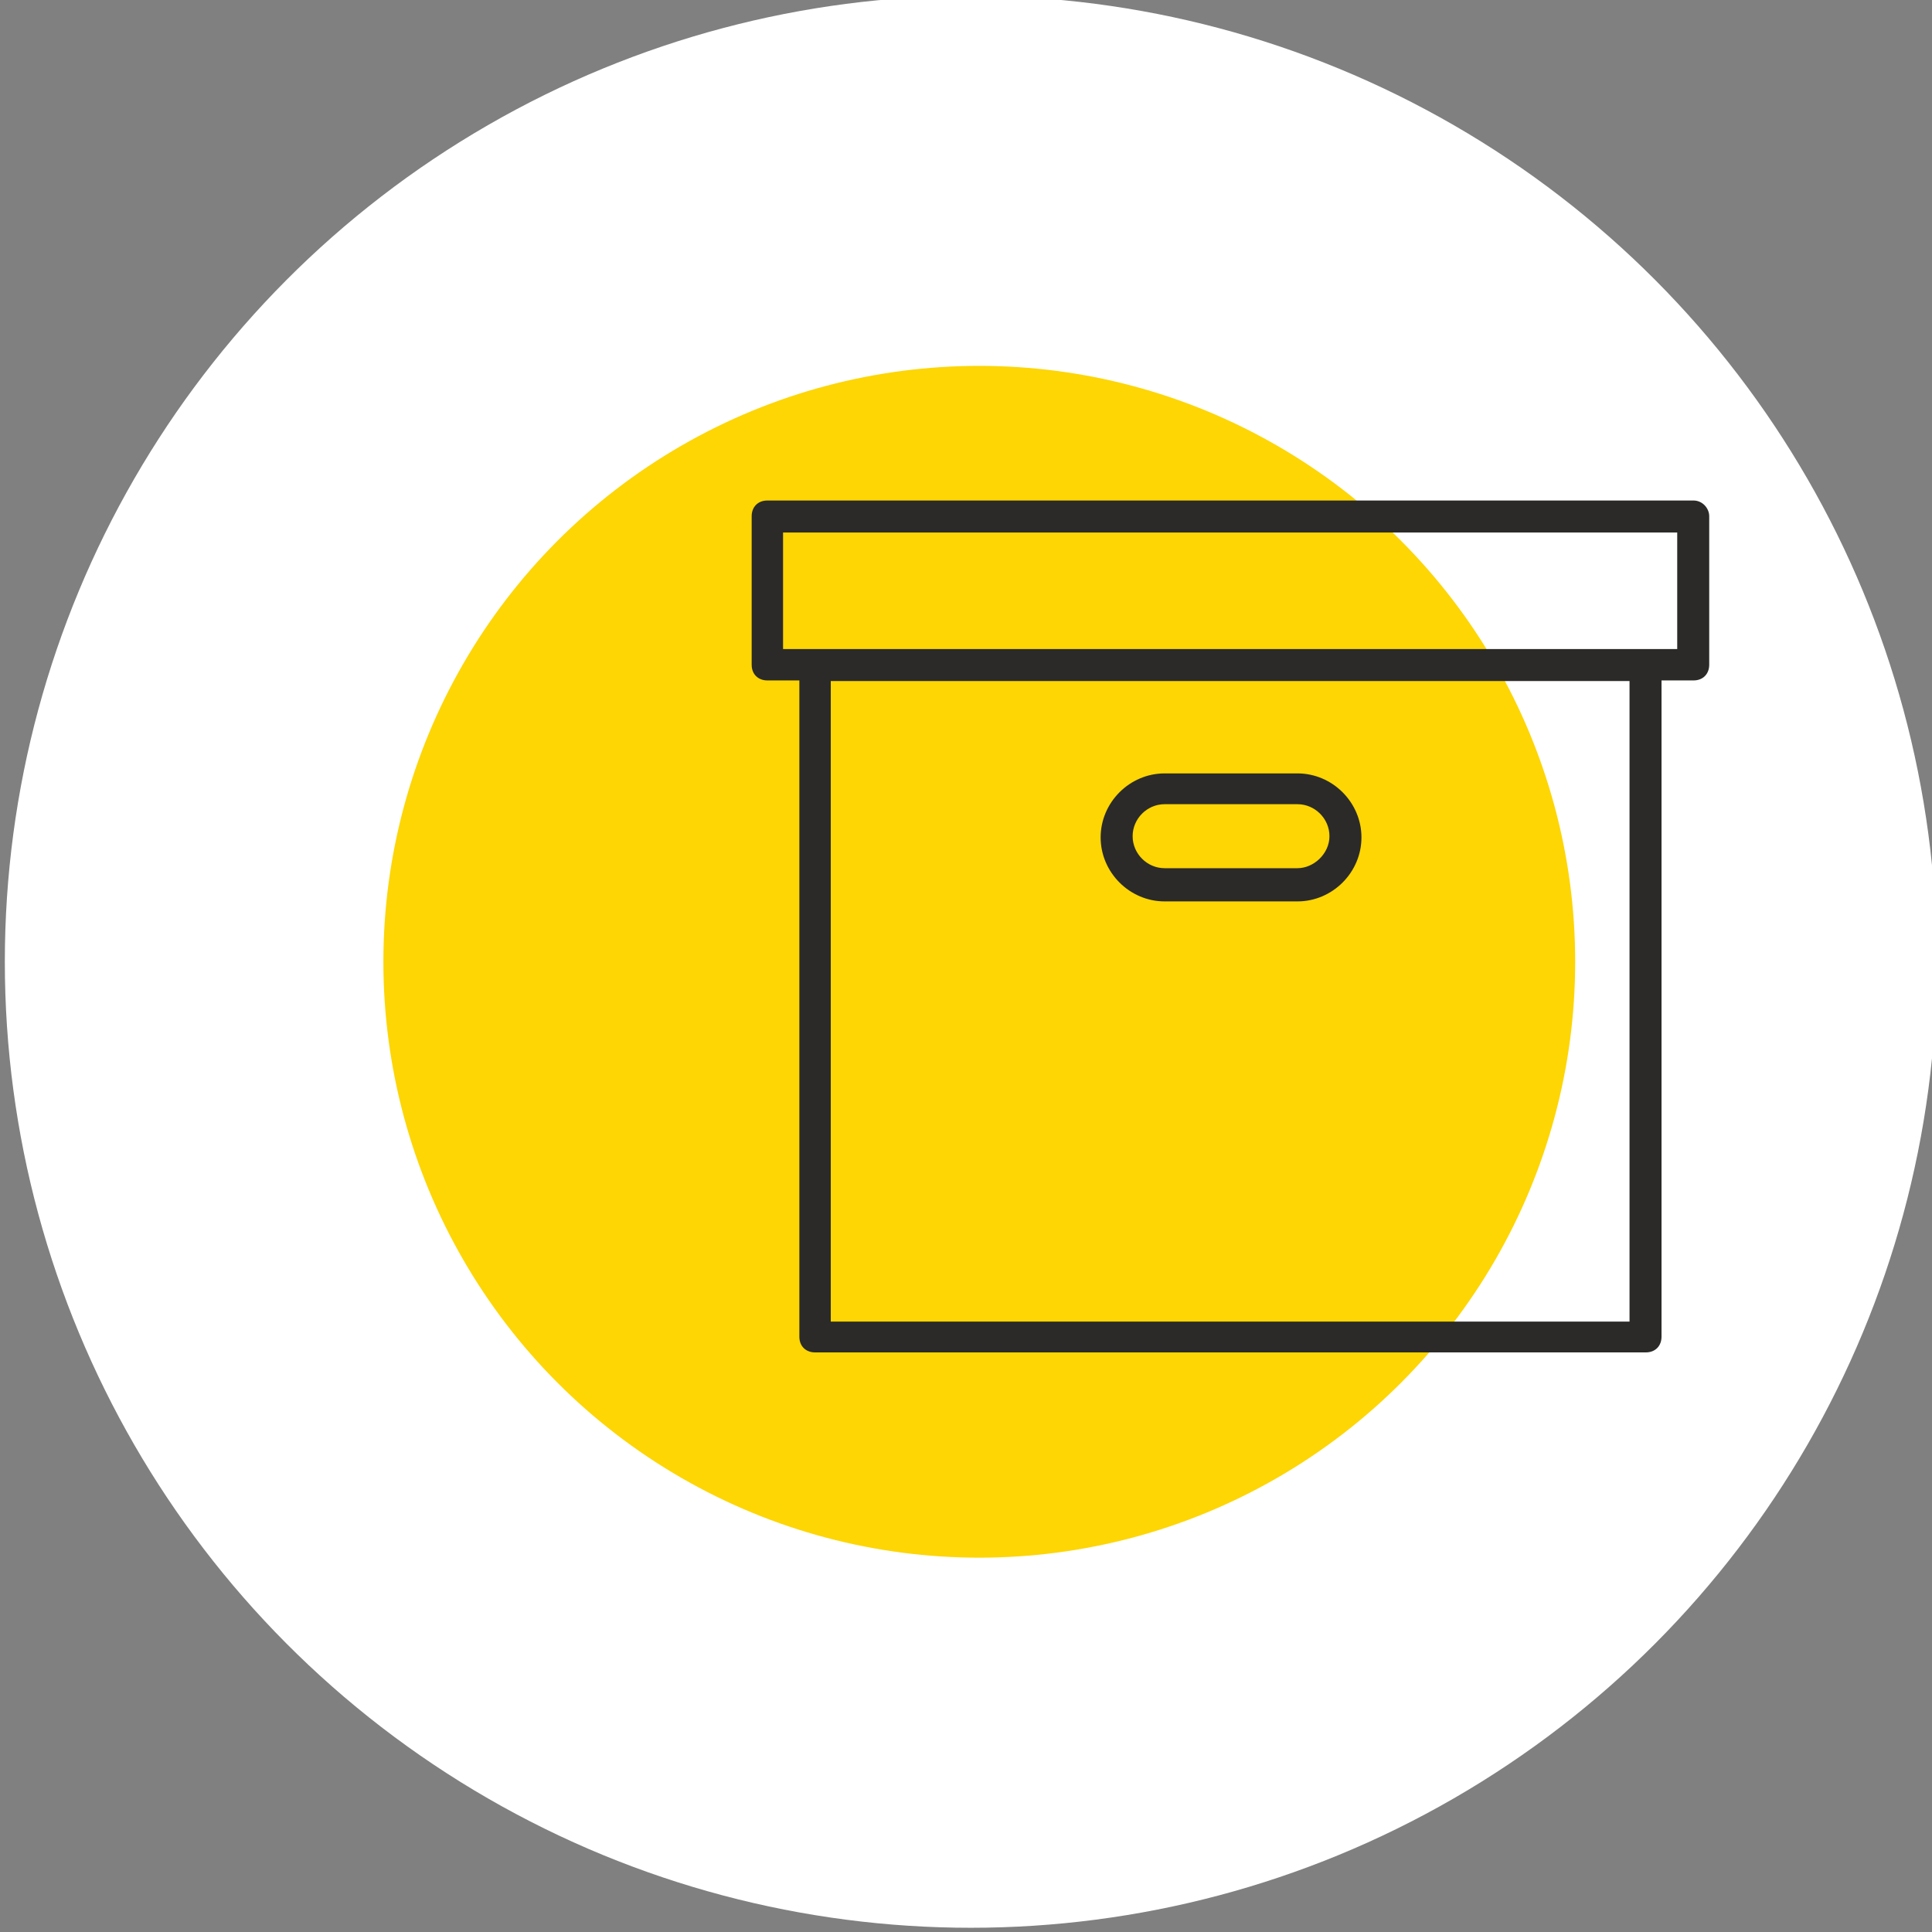
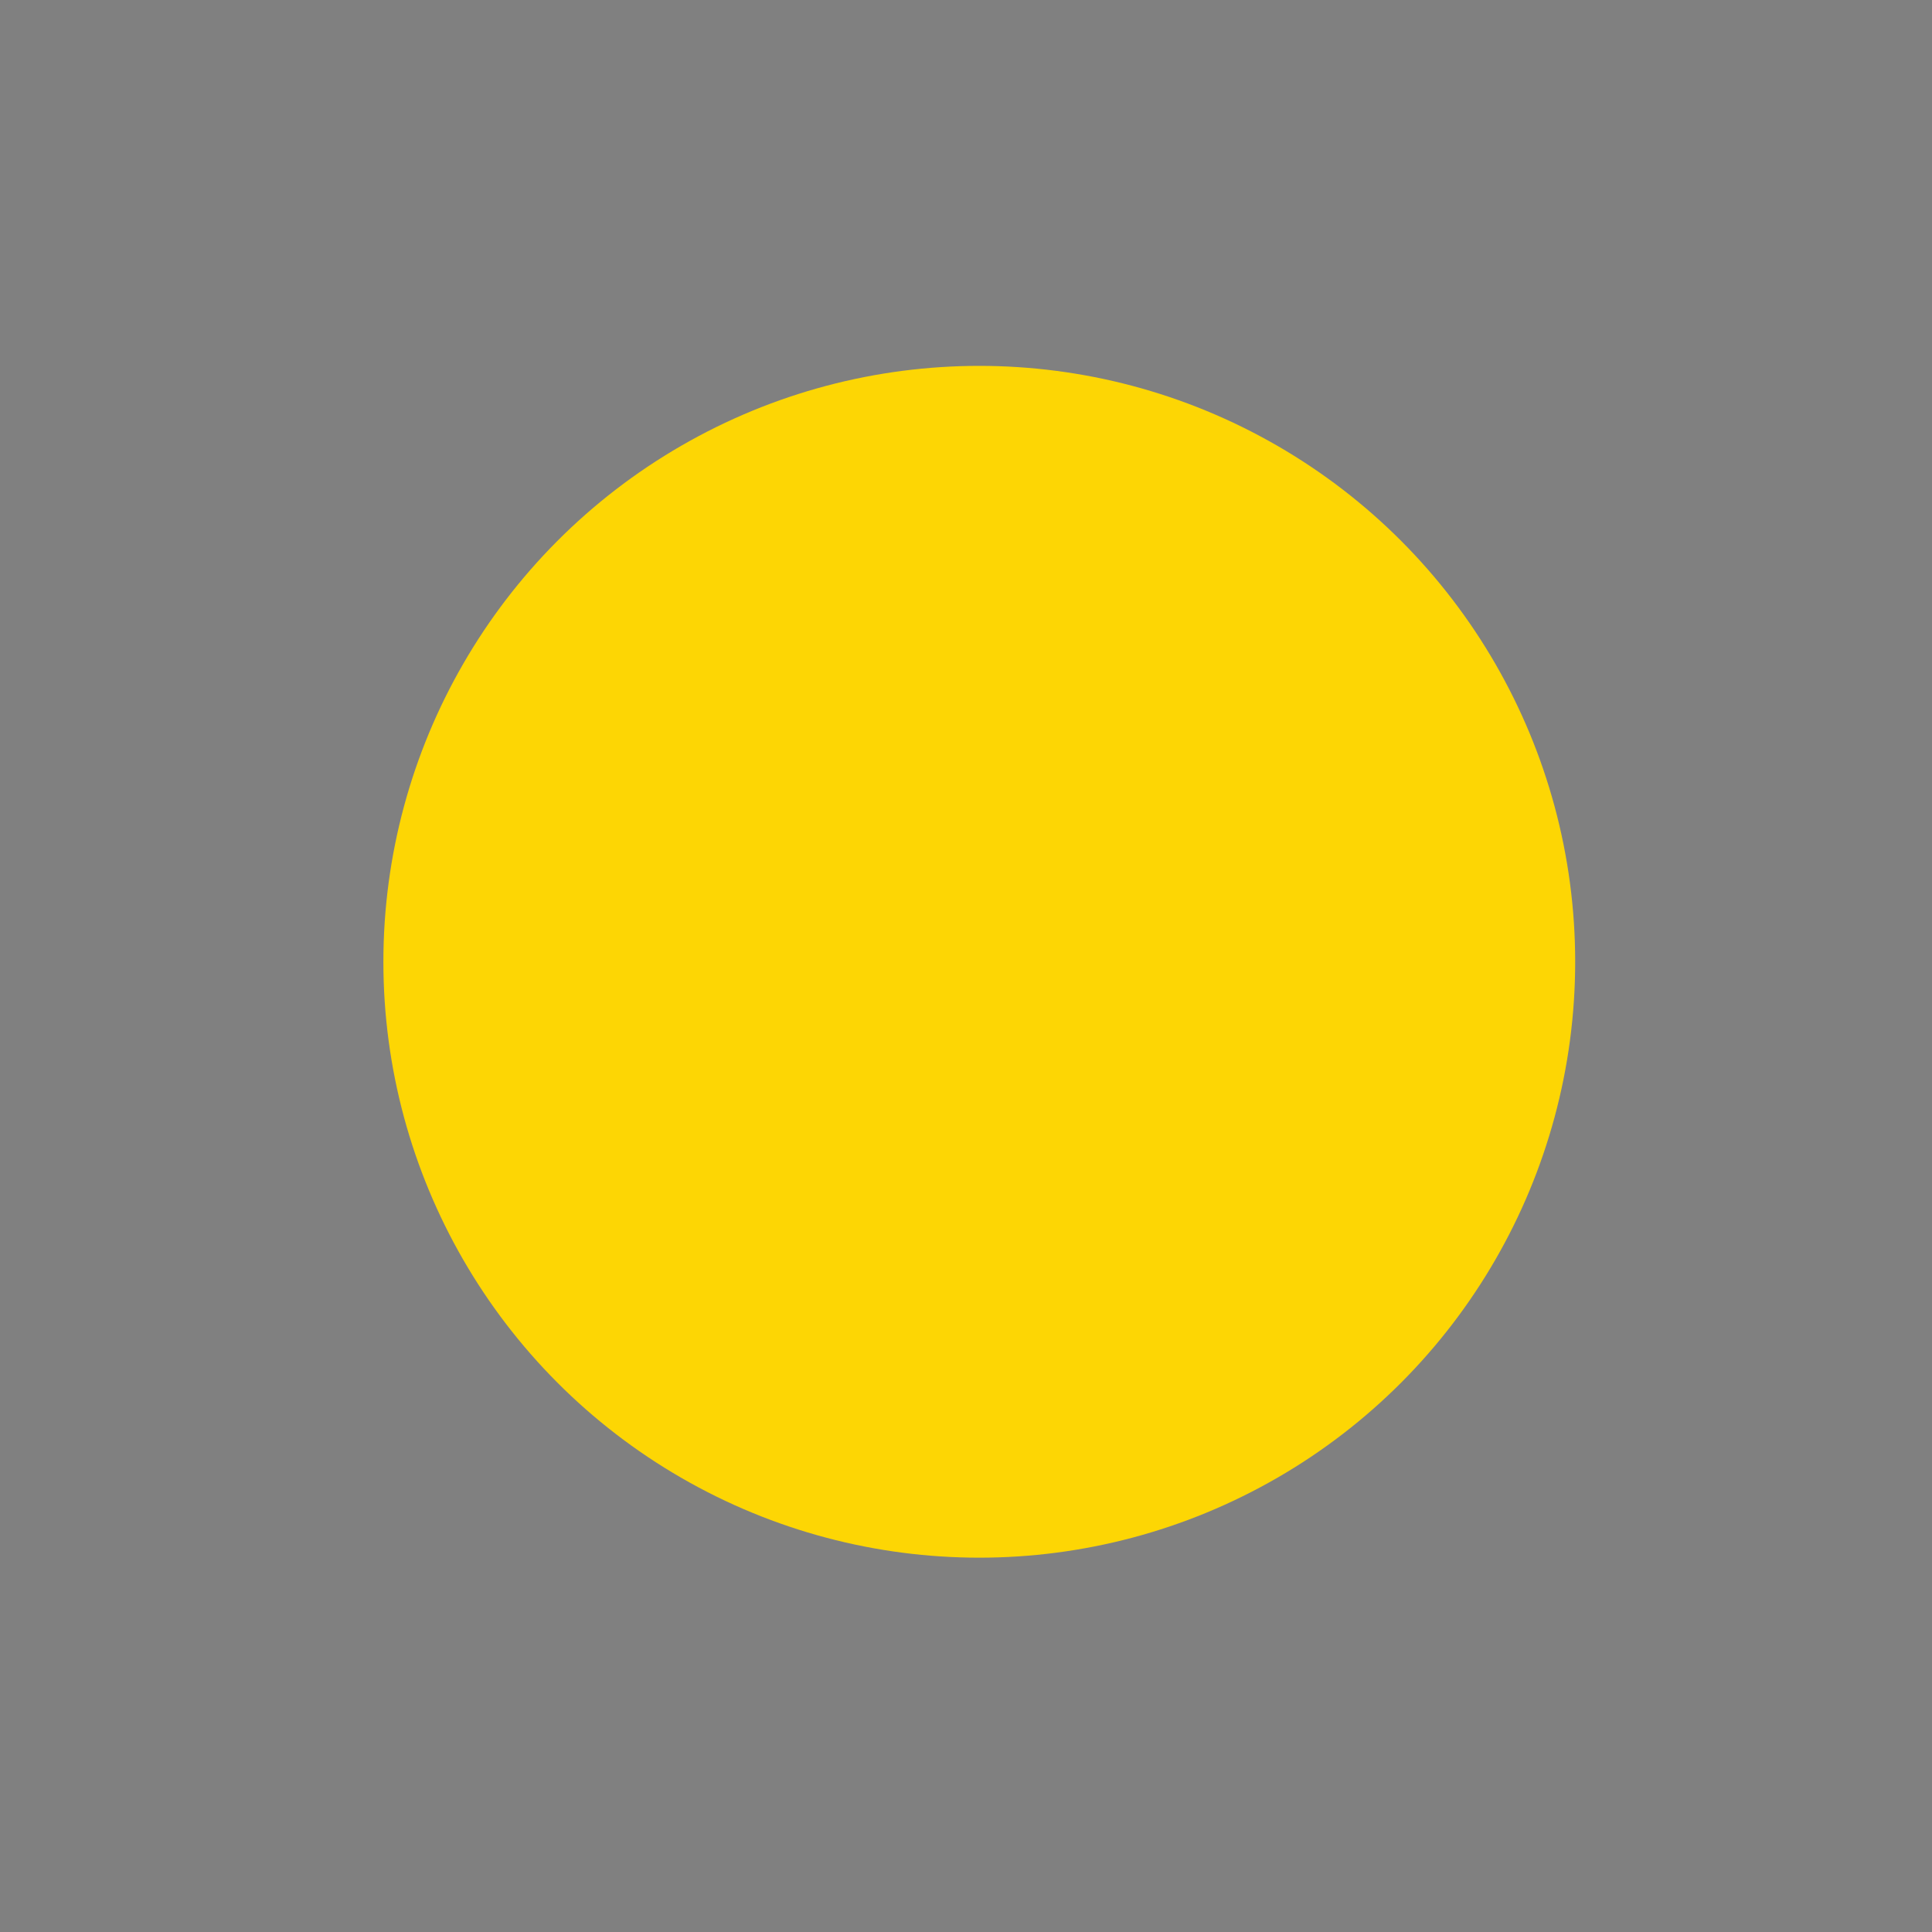
<svg xmlns="http://www.w3.org/2000/svg" id="_Слой_1" data-name="Слой 1" viewBox="0 0 32 32">
  <rect x="0" y="0" width="32" height="32" fill="#808080" stroke="none" />
  <defs>
    <style> .cls-1 { fill: #fff; } .cls-2 { fill: #2b2a29; } .cls-3 { fill: #fdd604; } </style>
  </defs>
-   <circle class="cls-1" cx="16.08" cy="15.93" r="16" />
  <g>
    <circle class="cls-3" cx="16.22" cy="15.93" r="9.87" />
-     <path class="cls-2" d="M28.05,8.29h-15.34c-.16,0-.26.11-.26.26v2.46c0,.16.11.26.26.26h.53v10.87c0,.16.11.26.26.26h13.76c.16,0,.26-.11.26-.26v-10.87h.53c.16,0,.26-.11.26-.26v-2.46c0-.13-.11-.26-.26-.26ZM13.76,21.89v-10.61h13.23v10.61h-13.23ZM27.78,10.75h-14.81v-1.93h14.81v1.93ZM21.49,12.81h-2.2c-.58,0-1.06.48-1.06,1.06s.48,1.06,1.06,1.06h2.2c.58,0,1.06-.48,1.06-1.06s-.48-1.06-1.06-1.06ZM21.49,14.38h-2.2c-.29,0-.53-.24-.53-.53s.24-.53.53-.53h2.2c.29,0,.53.24.53.53s-.26.53-.53.53Z" />
  </g>
</svg>